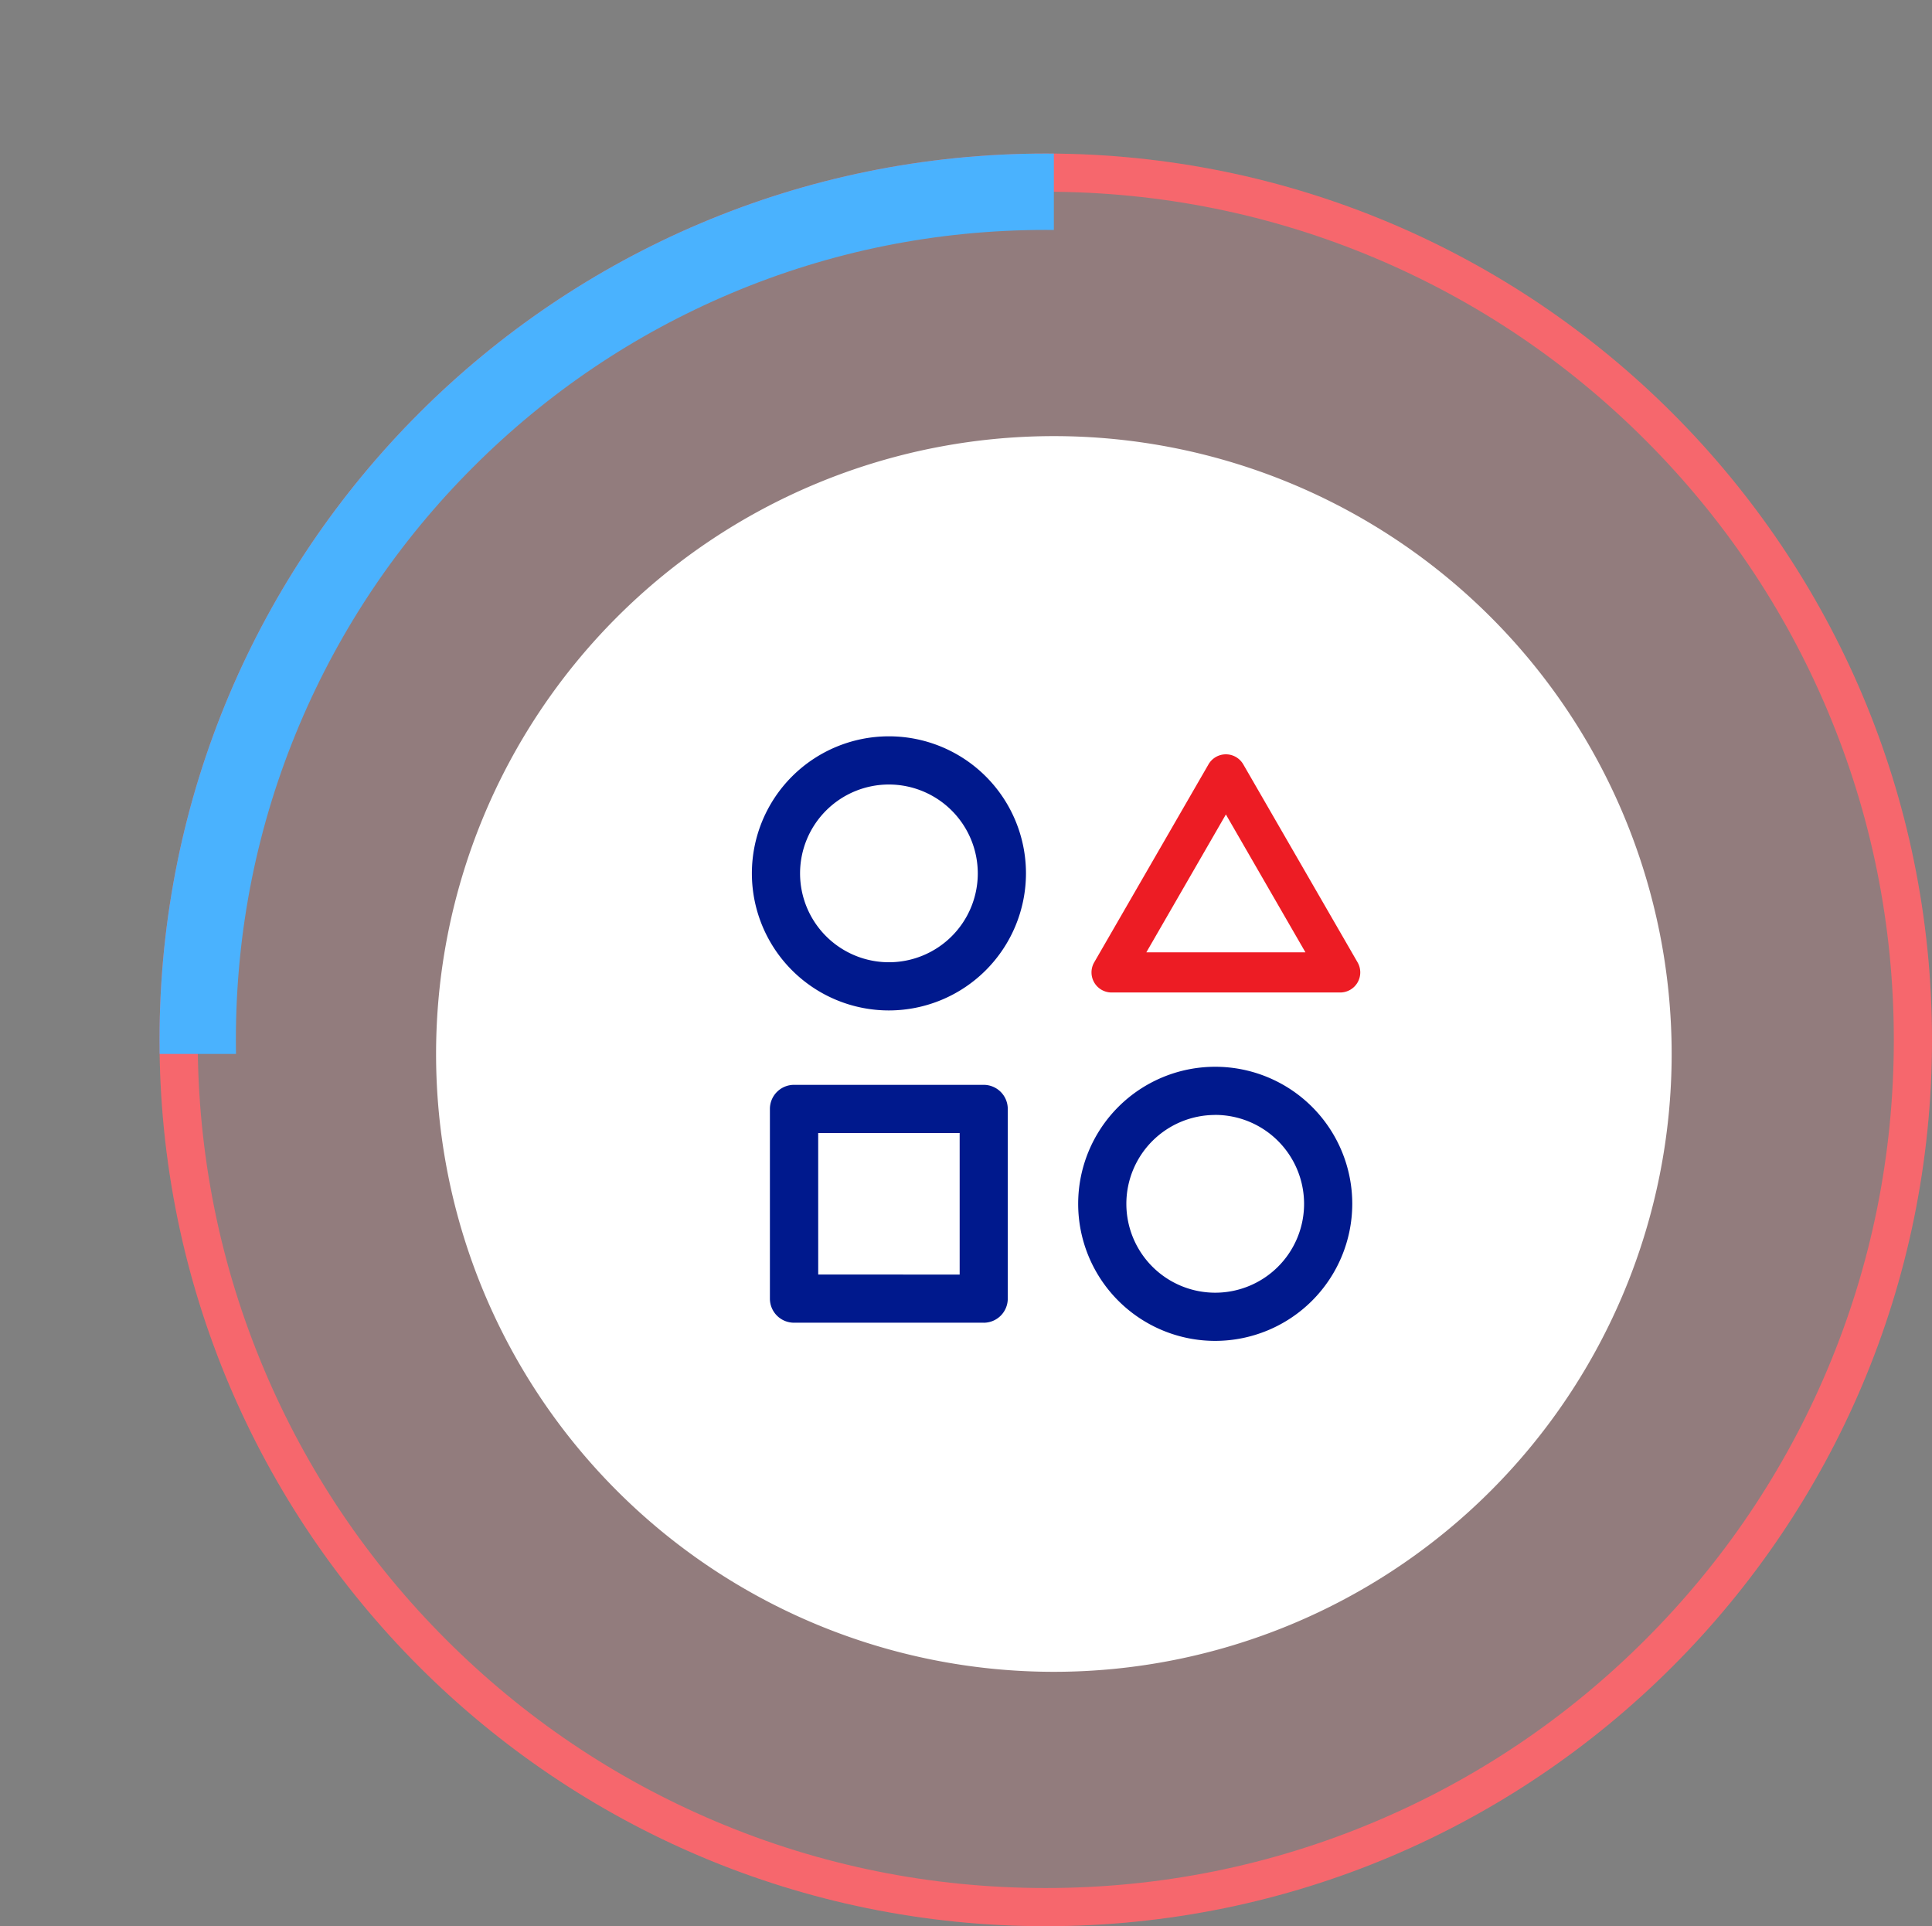
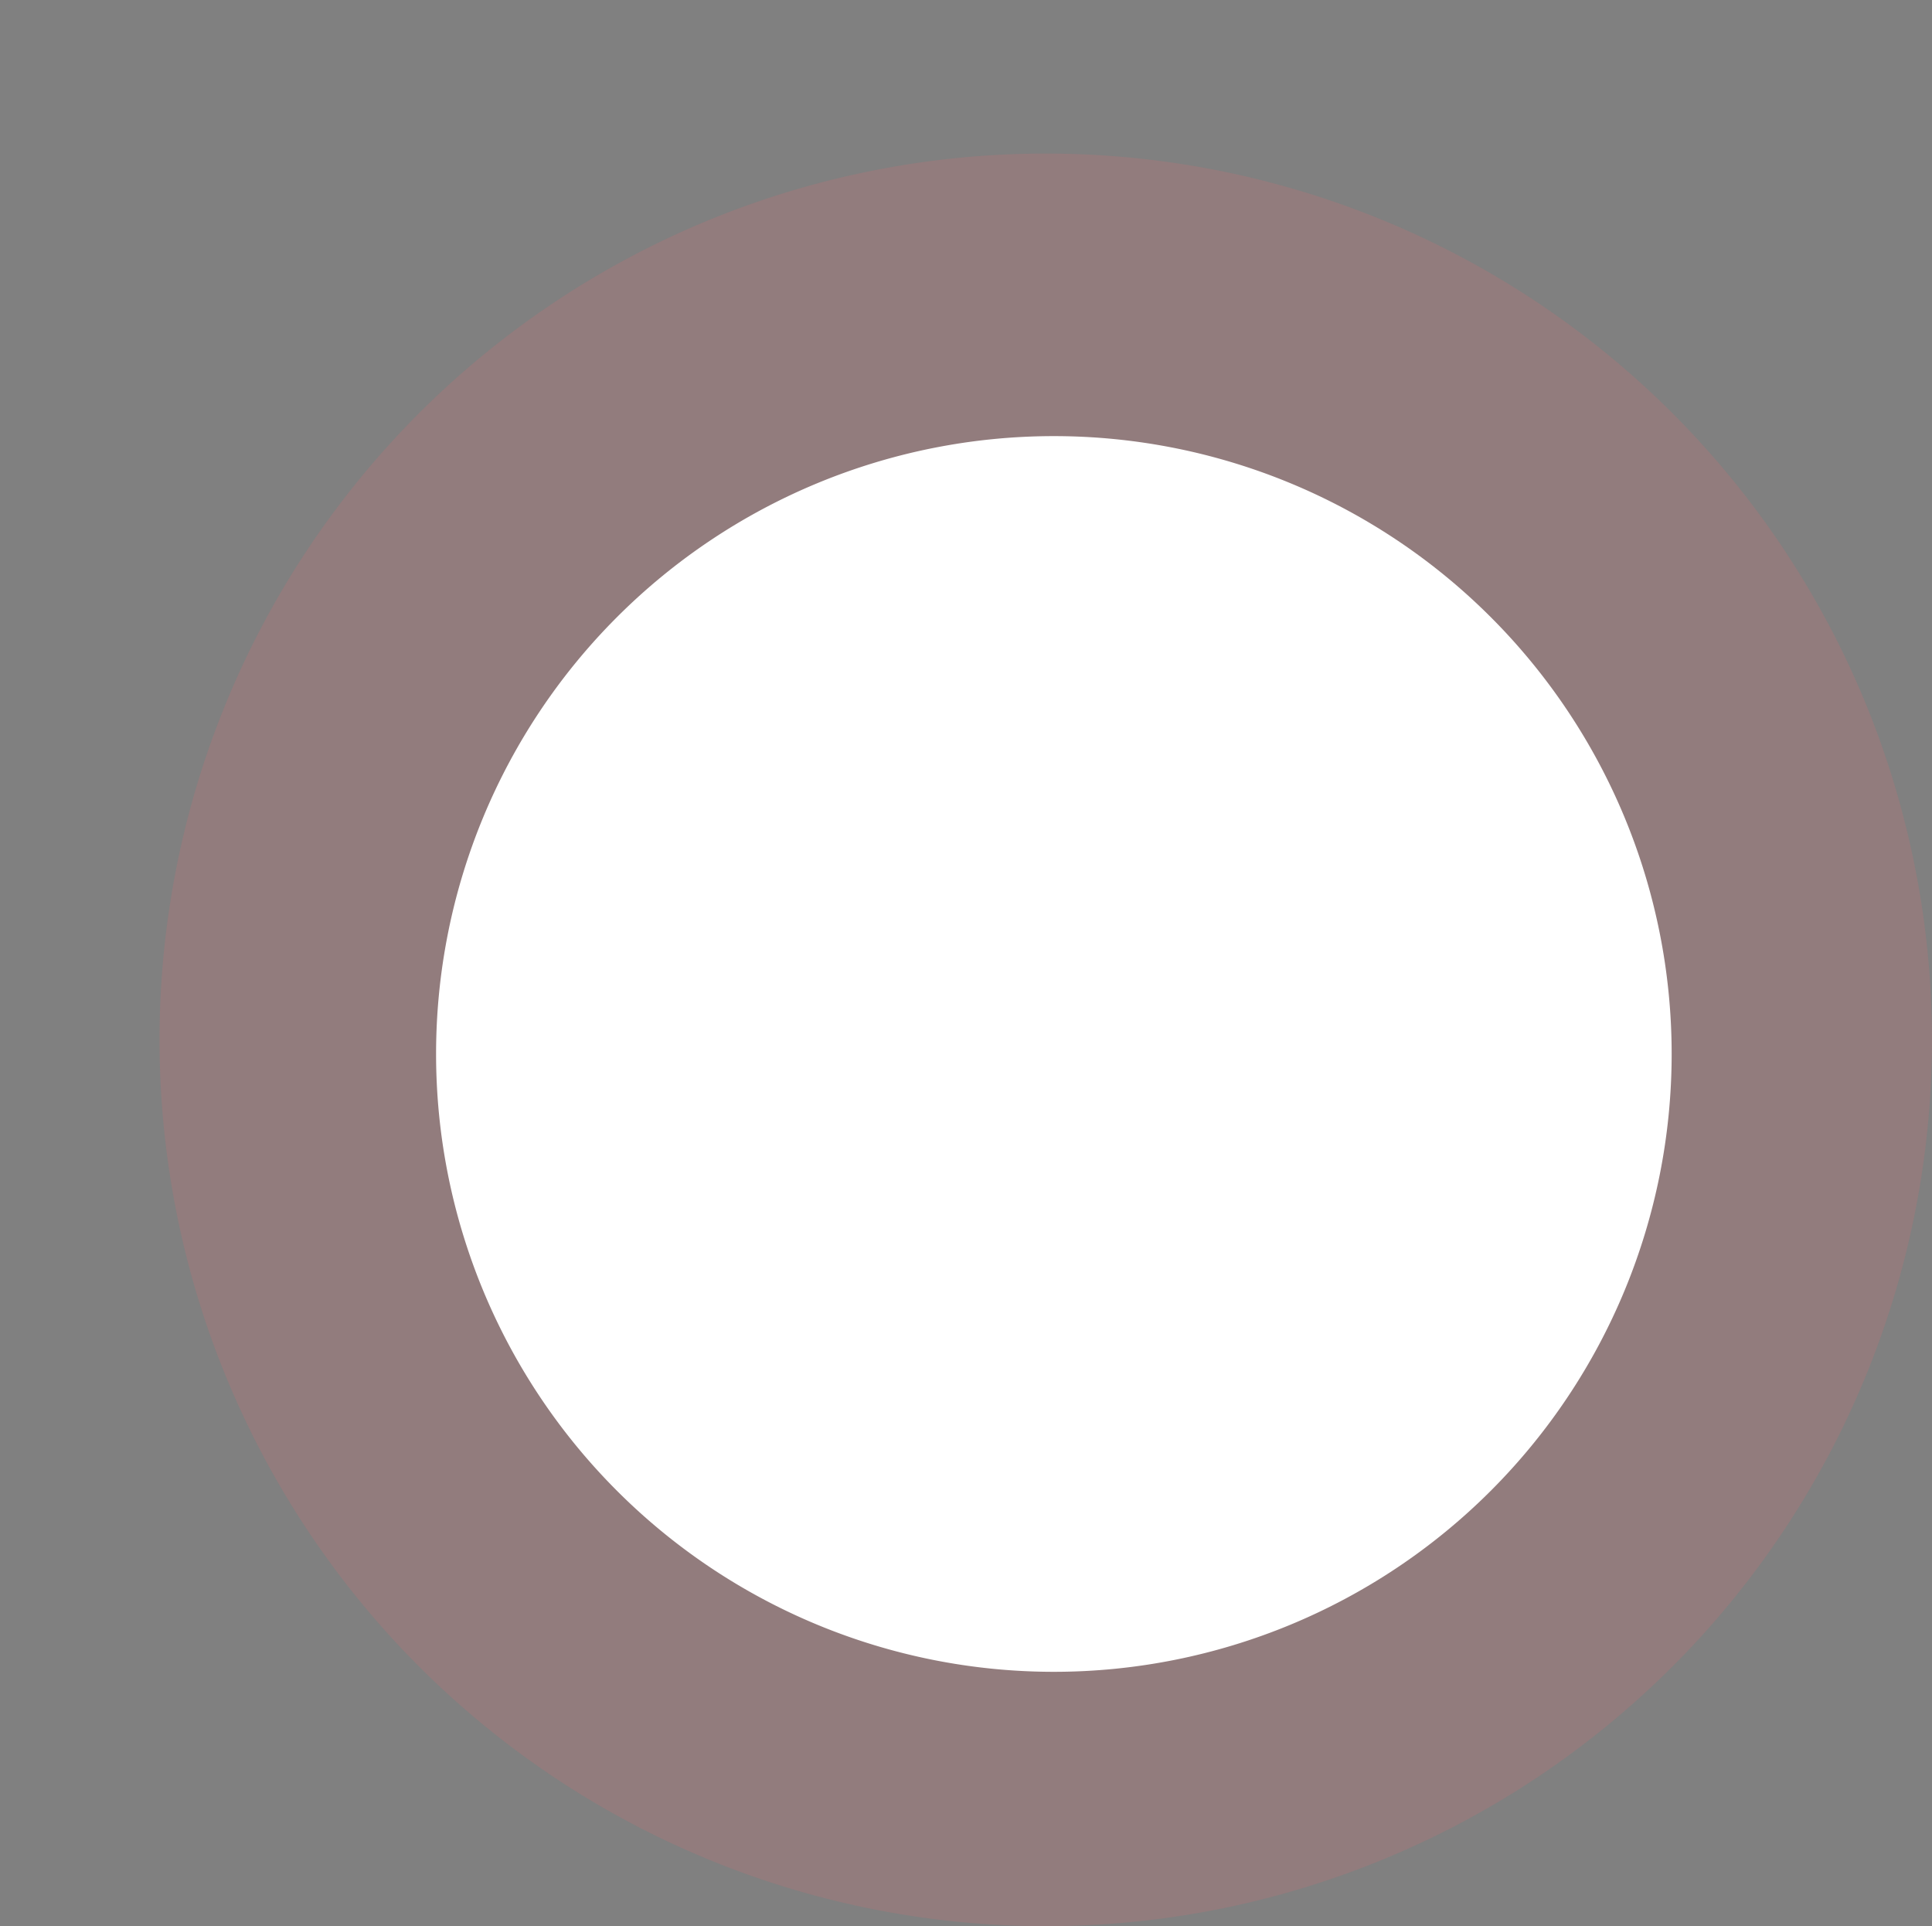
<svg xmlns="http://www.w3.org/2000/svg" width="75.902" height="75.667" viewBox="0 0 75.902 75.667">
  <rect x="0" y="0" width="75.902" height="75.667" fill="#808080" stroke="none" />
  <defs>
    <clipPath id="clip-path">
      <rect id="Rectangle_4497" data-name="Rectangle 4497" width="41.403" height="41.403" transform="translate(0 0)" fill="#4ab2fe" stroke="#707070" stroke-width="1" />
    </clipPath>
    <clipPath id="clip-path-2">
-       <rect id="Rectangle_4827" data-name="Rectangle 4827" width="23.903" height="23.747" transform="translate(0 0)" fill="none" />
-     </clipPath>
+       </clipPath>
  </defs>
  <g id="chapter1_2" transform="translate(496 -193.5)">
    <g id="Path_33252" data-name="Path 33252" transform="translate(-489.733 199.532)" fill="rgba(250,102,108,0.15)">
      <path d="M34.817,0A34.817,34.817,0,1,1,0,34.817,34.817,34.817,0,0,1,34.817,0Z" stroke="none" />
-       <path d="M 34.817 1.5 C 30.319 1.5 25.956 2.381 21.849 4.118 C 17.882 5.796 14.319 8.198 11.258 11.258 C 8.198 14.319 5.796 17.882 4.118 21.849 C 2.381 25.956 1.5 30.319 1.5 34.817 C 1.5 39.316 2.381 43.679 4.118 47.786 C 5.796 51.753 8.198 55.316 11.258 58.376 C 14.319 61.437 17.882 63.839 21.849 65.517 C 25.956 67.254 30.319 68.135 34.817 68.135 C 39.316 68.135 43.679 67.254 47.786 65.517 C 51.753 63.839 55.316 61.437 58.376 58.376 C 61.437 55.316 63.839 51.753 65.517 47.786 C 67.254 43.679 68.135 39.316 68.135 34.817 C 68.135 30.319 67.254 25.956 65.517 21.849 C 63.839 17.882 61.437 14.319 58.376 11.258 C 55.316 8.198 51.753 5.796 47.786 4.118 C 43.679 2.381 39.316 1.5 34.817 1.5 M 34.817 0 C 54.047 0 69.635 15.588 69.635 34.817 C 69.635 54.047 54.047 69.635 34.817 69.635 C 15.588 69.635 0 54.047 0 34.817 C 0 15.588 15.588 0 34.817 0 Z" stroke="none" fill="rgba(250,102,108,0.96)" />
    </g>
    <path id="Path_33283" data-name="Path 33283" d="M24.271,0A24.271,24.271,0,1,1,0,24.271,24.271,24.271,0,0,1,24.271,0Z" transform="translate(-478.868 210.632)" fill="#fff" />
    <g id="Mask_Group_7497" data-name="Mask Group 7497" transform="translate(-496 193.5)" clip-path="url(#clip-path)">
      <g id="Path_33253" data-name="Path 33253" transform="translate(6.267 6.032)" fill="none">
        <path d="M34.817,0A34.817,34.817,0,1,1,0,34.817,34.817,34.817,0,0,1,34.817,0Z" stroke="none" />
-         <path d="M 34.817 3 C 30.521 3 26.354 3.841 22.434 5.499 C 18.645 7.102 15.242 9.396 12.319 12.319 C 9.396 15.242 7.102 18.645 5.499 22.434 C 3.841 26.354 3 30.521 3 34.817 C 3 39.114 3.841 43.281 5.499 47.201 C 7.102 50.99 9.396 54.393 12.319 57.316 C 15.242 60.239 18.645 62.533 22.434 64.136 C 26.354 65.794 30.521 66.635 34.817 66.635 C 39.114 66.635 43.281 65.794 47.201 64.136 C 50.99 62.533 54.393 60.239 57.316 57.316 C 60.239 54.393 62.533 50.99 64.136 47.201 C 65.794 43.281 66.635 39.114 66.635 34.817 C 66.635 30.521 65.794 26.354 64.136 22.434 C 62.533 18.645 60.239 15.242 57.316 12.319 C 54.393 9.396 50.99 7.102 47.201 5.499 C 43.281 3.841 39.114 3 34.817 3 M 34.817 0 C 54.047 0 69.635 15.588 69.635 34.817 C 69.635 54.047 54.047 69.635 34.817 69.635 C 15.588 69.635 0 54.047 0 34.817 C 0 15.588 15.588 0 34.817 0 Z" stroke="none" fill="#4ab2fe" />
      </g>
    </g>
    <g id="Group_8831" data-name="Group 8831" transform="translate(-466.461 222.425)">
      <g id="Group_8829" data-name="Group 8829" transform="translate(0 0)" clip-path="url(#clip-path-2)">
-         <path id="Path_33925" data-name="Path 33925" d="M5.384,10.768a5.384,5.384,0,1,1,5.384-5.384,5.39,5.39,0,0,1-5.384,5.384m0-8.875A3.491,3.491,0,1,0,8.875,5.384,3.495,3.495,0,0,0,5.384,1.893" transform="translate(0 0)" fill="#00198d" />
        <path id="Path_33926" data-name="Path 33926" d="M46.009,51.9a5.384,5.384,0,1,1,5.384-5.384A5.39,5.39,0,0,1,46.009,51.9m0-8.875A3.491,3.491,0,1,0,49.5,46.514a3.495,3.495,0,0,0-3.491-3.491" transform="translate(-27.806 -28.151)" fill="#00198d" />
-         <path id="Path_33927" data-name="Path 33927" d="M52.053,11.594H43.071a.789.789,0,0,1-.683-1.183l4.491-7.779a.789.789,0,0,1,1.366,0l4.491,7.779a.789.789,0,0,1-.683,1.183m-7.616-1.578h6.25L47.562,4.6Z" transform="translate(-28.94 -1.531)" fill="#ed1c24" />
        <path id="Path_33928" data-name="Path 33928" d="M10.654,52.731H3.2a.947.947,0,0,1-.947-.947V44.334a.947.947,0,0,1,.947-.947h7.451a.947.947,0,0,1,.947.947v7.451a.947.947,0,0,1-.947.947m-6.5-1.893H9.708V45.28H4.15Z" transform="translate(-1.545 -29.696)" fill="#00198d" />
      </g>
    </g>
  </g>
</svg>